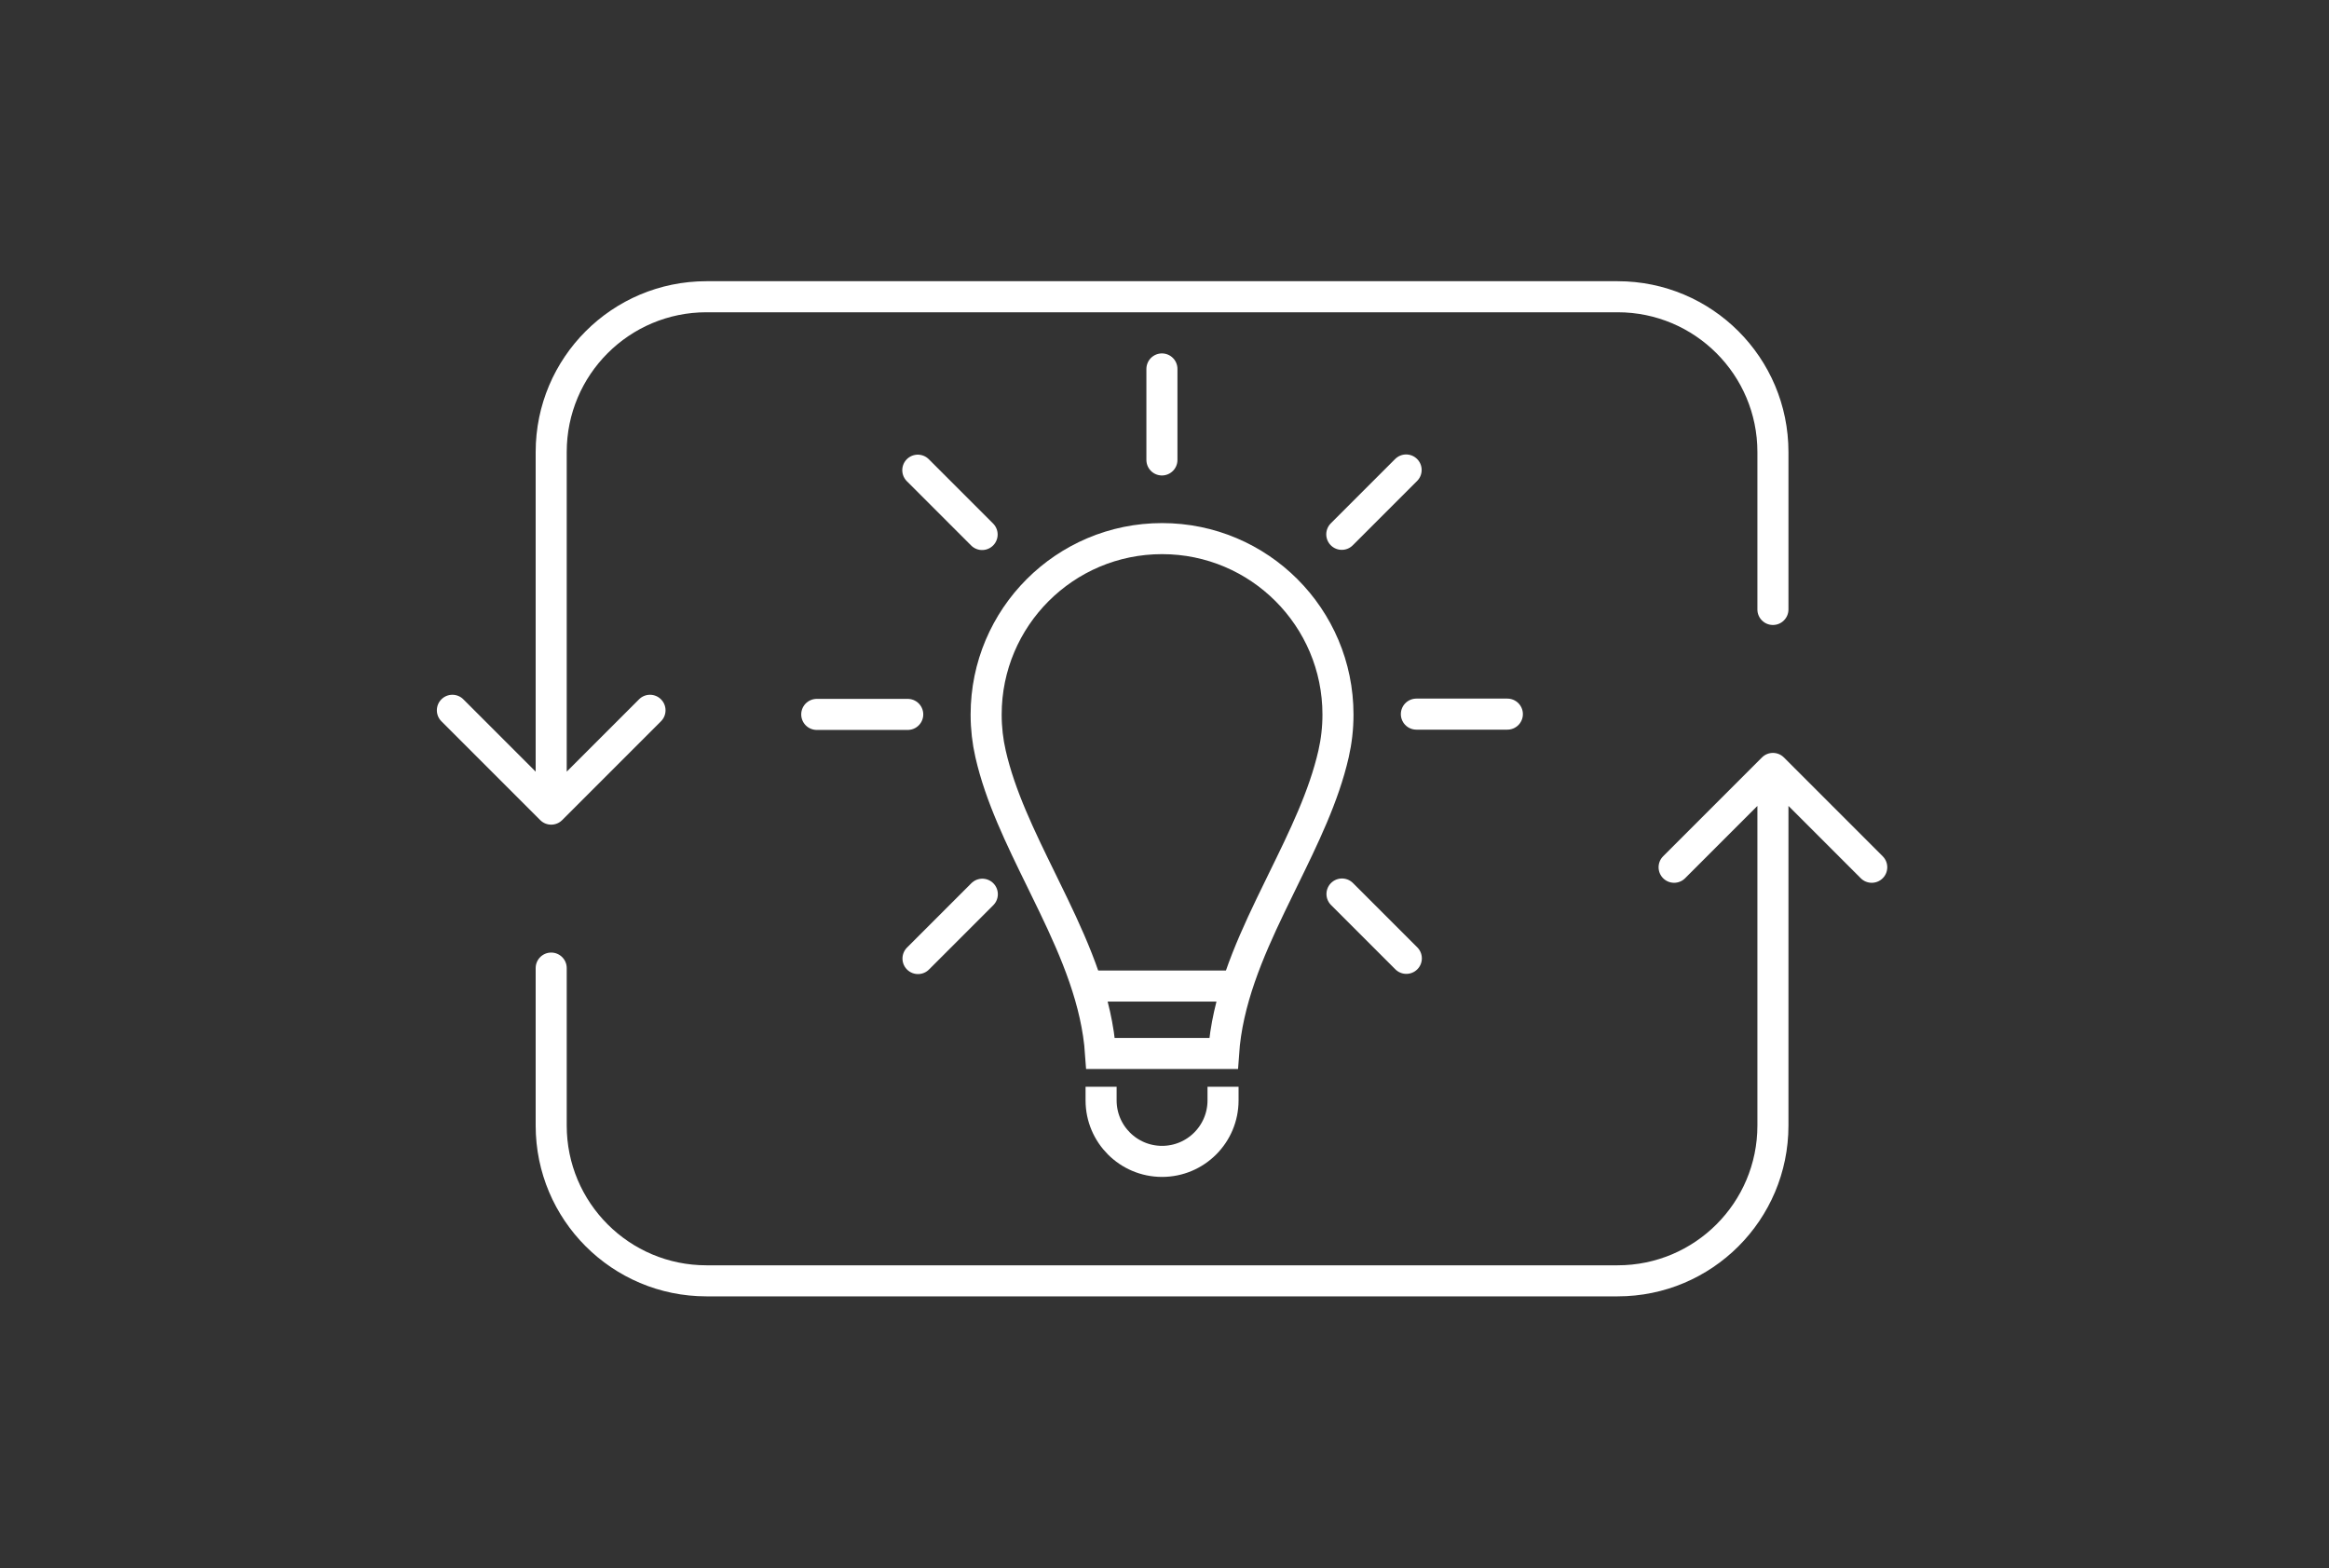
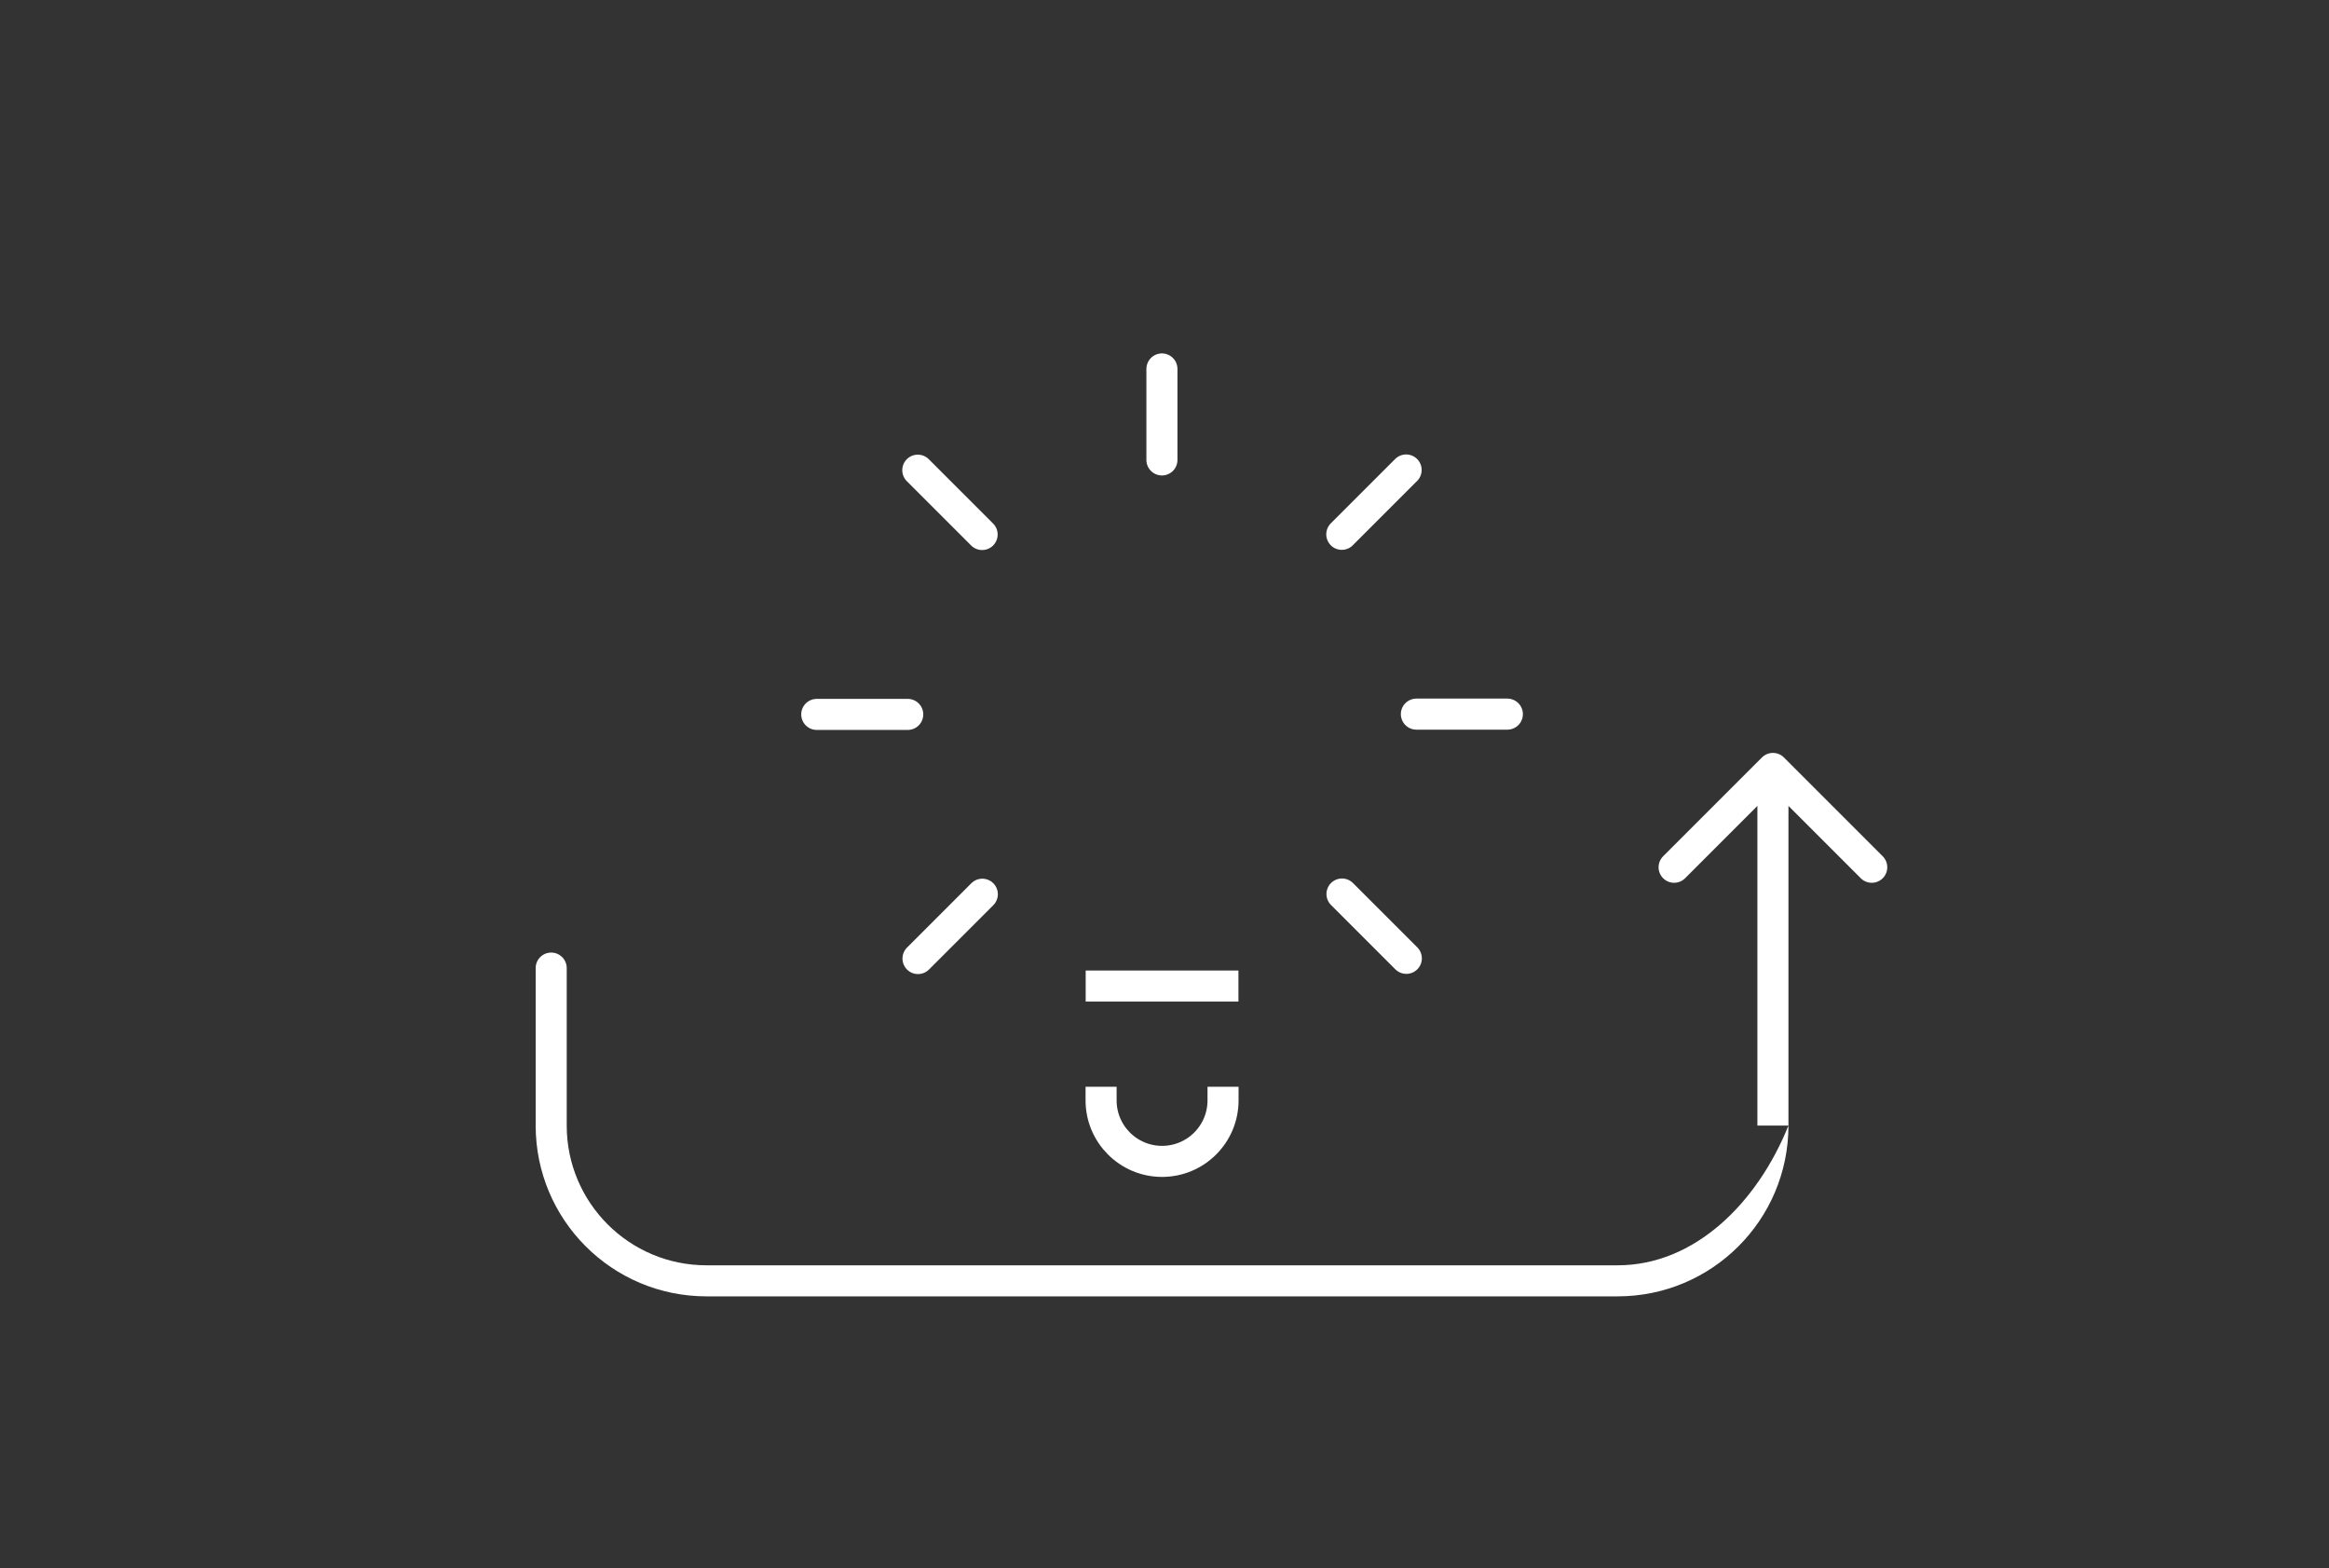
<svg xmlns="http://www.w3.org/2000/svg" width="150" height="101" viewBox="0 0 150 101" fill="none">
  <rect x="0" y="0" width="150" height="101" fill="#333333" stroke="none" />
  <path d="M74.834 23.76L74.834 29.62" stroke="white" stroke-width="2" stroke-linecap="round" />
  <path d="M90.562 30.267L86.418 34.411" stroke="white" stroke-width="2" stroke-linecap="round" />
  <path d="M97.082 45.99L91.222 45.99" stroke="white" stroke-width="2" stroke-linecap="round" />
  <path d="M90.575 61.718L86.431 57.575" stroke="white" stroke-width="2" stroke-linecap="round" />
  <path d="M59.111 30.28L63.254 34.423" stroke="white" stroke-width="2" stroke-linecap="round" />
  <path d="M52.603 46.008L58.463 46.008" stroke="white" stroke-width="2" stroke-linecap="round" />
  <path d="M59.124 61.731L63.267 57.588" stroke="white" stroke-width="2" stroke-linecap="round" />
  <line x1="69.924" y1="63.502" x2="79.762" y2="63.502" stroke="white" stroke-width="2" />
-   <path d="M85.888 48.555C85.263 51.289 83.973 53.923 82.624 56.678C82.36 57.218 82.093 57.762 81.829 58.313C80.39 61.31 79.034 64.475 78.803 67.845H70.883C70.652 64.475 69.296 61.31 67.857 58.313C67.593 57.762 67.326 57.218 67.062 56.678C65.713 53.923 64.423 51.289 63.798 48.555C63.611 47.74 63.513 46.891 63.513 46.017C63.513 39.76 68.585 34.687 74.843 34.687C81.1 34.687 86.173 39.76 86.173 46.017C86.173 46.891 86.074 47.74 85.888 48.555Z" stroke="white" stroke-width="2" />
  <path d="M70.916 69.986V70.866C70.916 73.035 72.674 74.794 74.843 74.794V74.794C77.012 74.794 78.77 73.035 78.77 70.866V69.986" stroke="white" stroke-width="2" />
-   <path d="M35.5 29.11H34.5H35.5ZM34.793 52.815C35.183 53.206 35.817 53.206 36.207 52.815L42.571 46.451C42.962 46.061 42.962 45.427 42.571 45.037C42.181 44.646 41.547 44.646 41.157 45.037L35.5 50.694L29.843 45.037C29.453 44.646 28.82 44.646 28.429 45.037C28.038 45.427 28.038 46.061 28.429 46.451L34.793 52.815ZM113.186 39.249C113.186 39.802 113.634 40.249 114.186 40.249C114.738 40.249 115.186 39.802 115.186 39.249H113.186ZM45.5 20.11H104.186V18.11H45.5V20.11ZM104.186 20.11C109.156 20.11 113.186 24.139 113.186 29.11H115.186C115.186 23.035 110.261 18.11 104.186 18.11V20.11ZM45.5 18.11C39.425 18.11 34.5 23.035 34.5 29.11H36.5C36.5 24.139 40.529 20.11 45.5 20.11V18.11ZM36.5 52.108V29.11H34.5V52.108H36.5ZM113.186 29.11V39.249H115.186V29.11H113.186Z" fill="white" />
-   <path d="M114.186 72.486H115.186H114.186ZM114.893 48.781C114.502 48.39 113.869 48.39 113.479 48.781L107.115 55.145C106.724 55.535 106.724 56.169 107.115 56.559C107.505 56.95 108.139 56.95 108.529 56.559L114.186 50.902L119.843 56.559C120.233 56.95 120.866 56.95 121.257 56.559C121.648 56.169 121.648 55.535 121.257 55.145L114.893 48.781ZM36.5 62.346C36.5 61.794 36.052 61.346 35.5 61.346C34.948 61.346 34.5 61.794 34.5 62.346H36.5ZM104.186 81.486H45.5V83.486H104.186V81.486ZM45.5 81.486C40.529 81.486 36.5 77.457 36.5 72.486H34.5C34.5 78.561 39.425 83.486 45.5 83.486V81.486ZM104.186 83.486C110.261 83.486 115.186 78.561 115.186 72.486H113.186C113.186 77.457 109.156 81.486 104.186 81.486V83.486ZM113.186 49.488V72.486H115.186V49.488H113.186ZM36.5 72.486V62.346H34.5V72.486H36.5Z" fill="white" />
+   <path d="M114.186 72.486H115.186H114.186ZM114.893 48.781C114.502 48.39 113.869 48.39 113.479 48.781L107.115 55.145C106.724 55.535 106.724 56.169 107.115 56.559C107.505 56.95 108.139 56.95 108.529 56.559L114.186 50.902L119.843 56.559C120.233 56.95 120.866 56.95 121.257 56.559C121.648 56.169 121.648 55.535 121.257 55.145L114.893 48.781ZM36.5 62.346C36.5 61.794 36.052 61.346 35.5 61.346C34.948 61.346 34.5 61.794 34.5 62.346H36.5ZM104.186 81.486H45.5V83.486H104.186V81.486ZM45.5 81.486C40.529 81.486 36.5 77.457 36.5 72.486H34.5C34.5 78.561 39.425 83.486 45.5 83.486V81.486ZM104.186 83.486C110.261 83.486 115.186 78.561 115.186 72.486C113.186 77.457 109.156 81.486 104.186 81.486V83.486ZM113.186 49.488V72.486H115.186V49.488H113.186ZM36.5 72.486V62.346H34.5V72.486H36.5Z" fill="white" />
</svg>